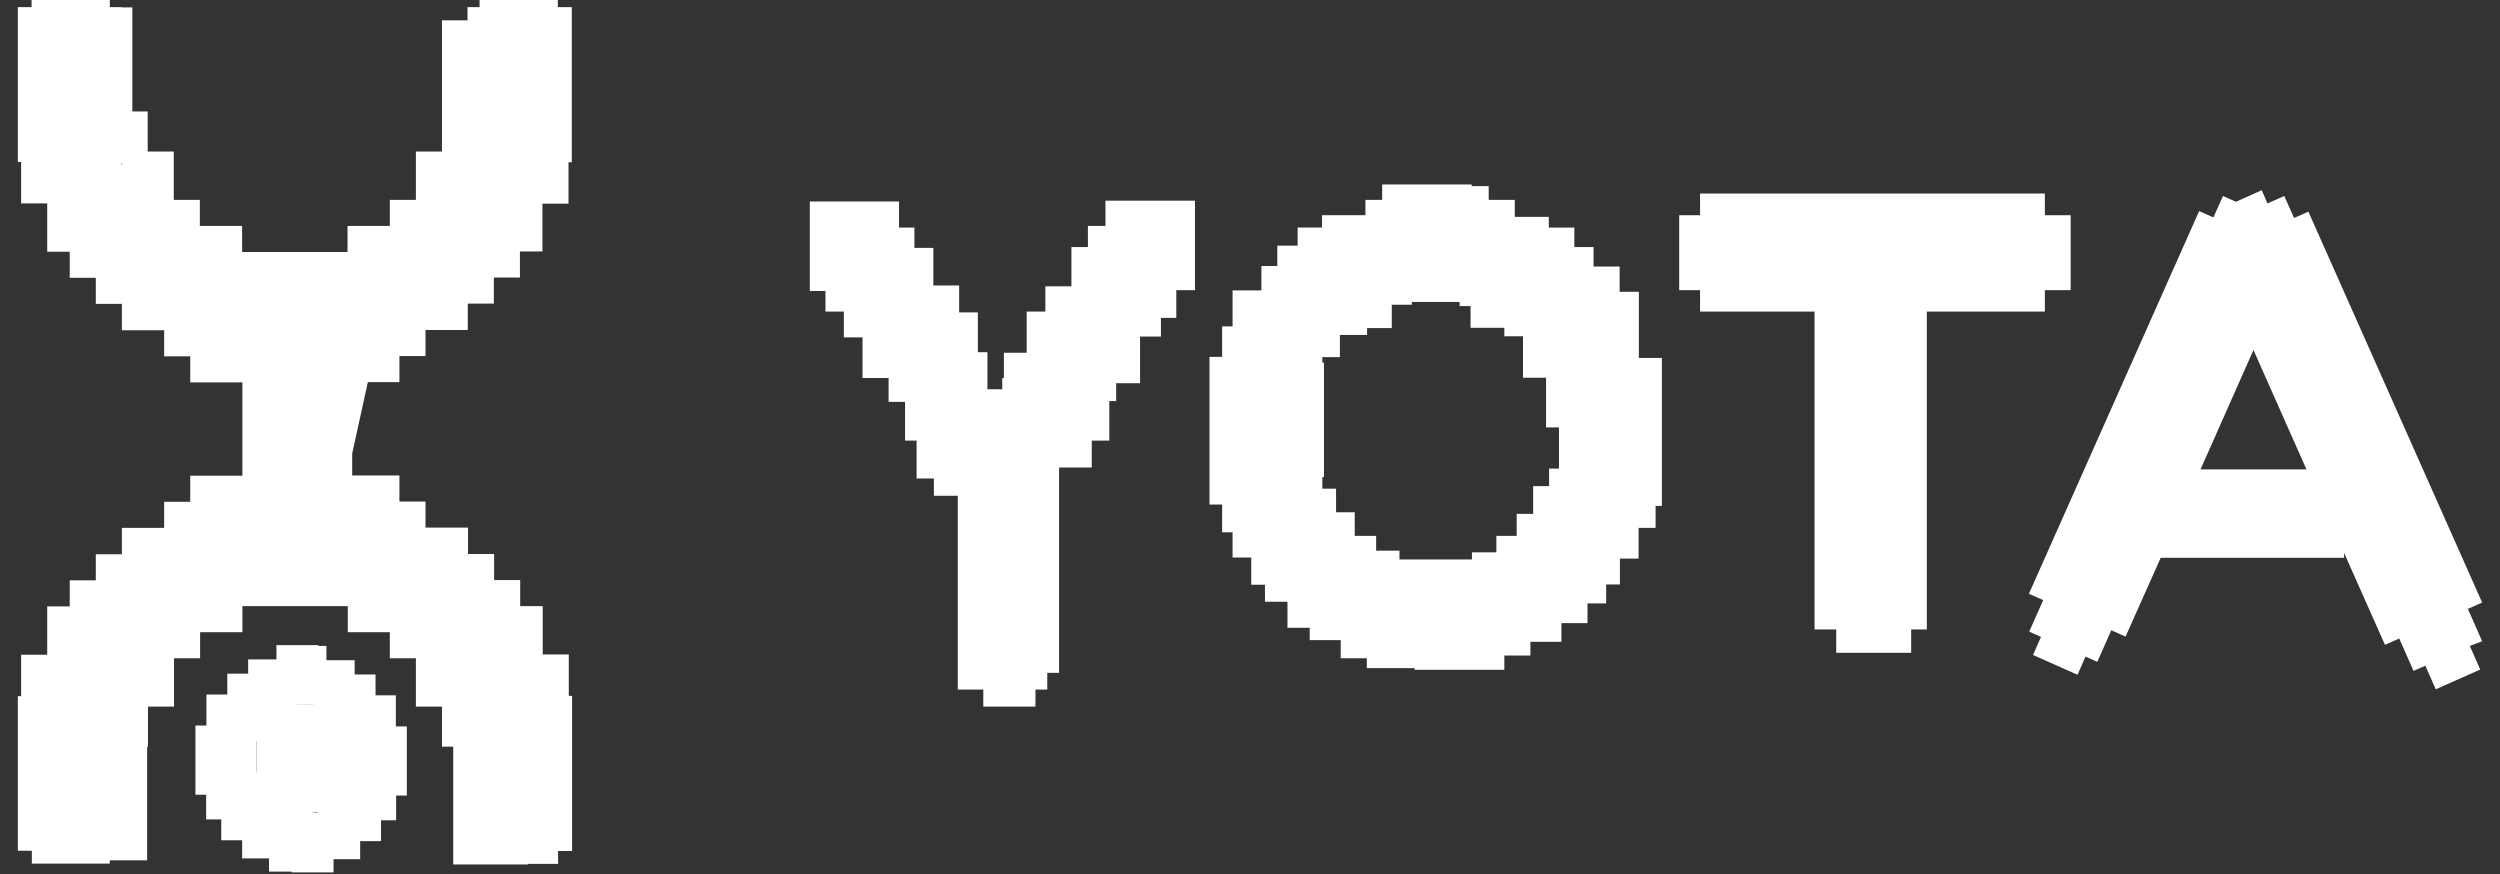
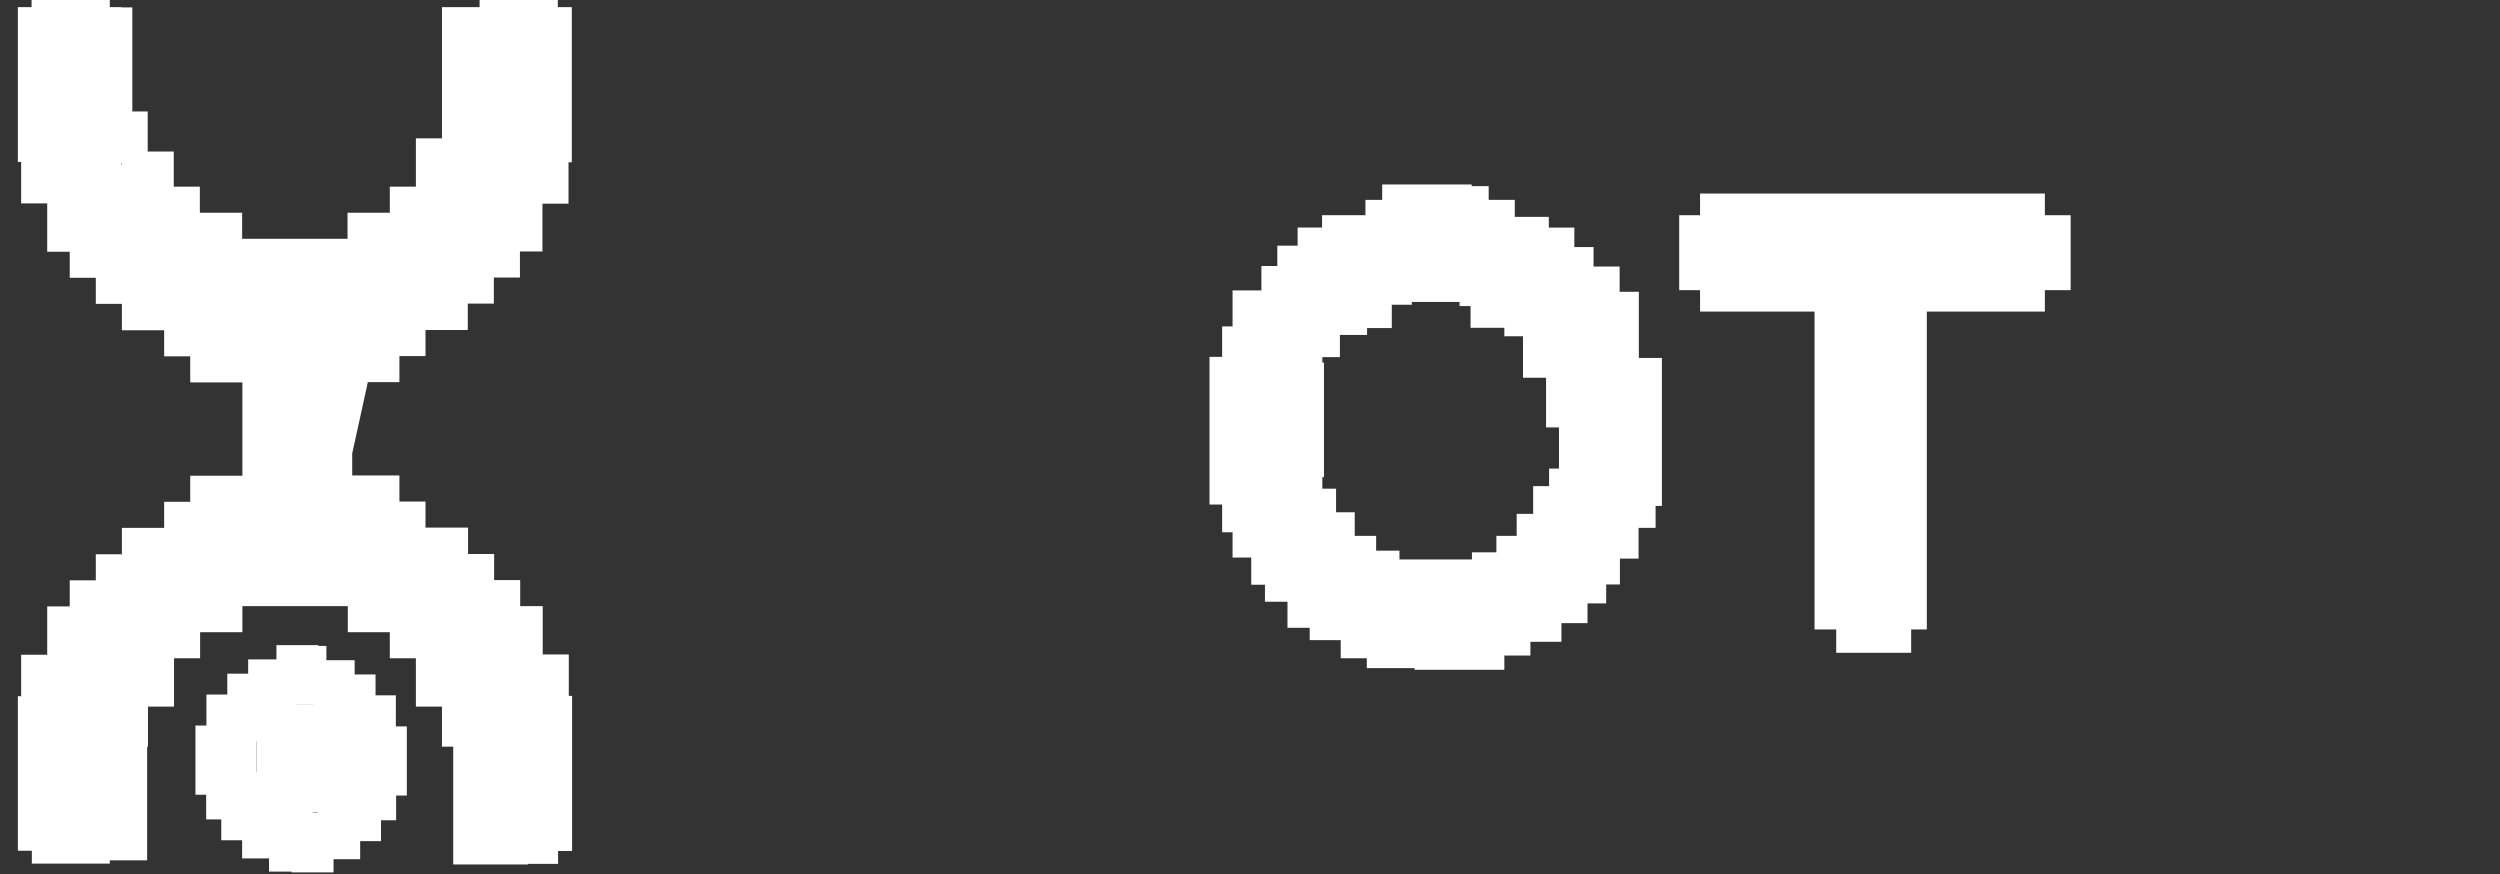
<svg xmlns="http://www.w3.org/2000/svg" id="Слой_1" x="0px" y="0px" viewBox="0 0 910.7 318.5" style="enable-background:new 0 0 910.7 318.5;" xml:space="preserve">
  <rect x="0" y="0" width="910.7" height="318.5" fill="#333333" stroke="none" />
  <style type="text/css"> .st0{fill:#FFFFFF;} </style>
  <g>
-     <path class="st0" d="M207.2,238.4h-9.5v-17.6h-8.2v-9.5H180v-9.5h-9.5v-9.6H155v-9.5h-9.5v-9.5h-17.2v-8l5.7-26h11.5v-9.5h9.5v-9.5 h15.4v-9.6h9.5v-9.5h9.5v-9.5h8.2V74.2h9.5V59.1h1.2v-19V21.6v-0.4V2.6h-5.1v-4.7h-9.5h-9.5h-9.5v4.7h-4.4v4.8H161v33.2h0v14.6 h-9.5v17.6H142v9.5h-15.4v9.5h-4.8h-9.5H112h-9.2h-0.3h-9.5h-4.8v-9.5H72.8v-9.5h-9.5V55.2h-9.5V40.6h-5.6V2.7h-3.9V2.6H40v-4.7 h-9.5h-9.5h-9.5v4.7H6.5v18.5v0.4v18.5v19h1.2v15.1h9.5v17.6h8.2v9.5h9.5v9.5h9.5v9.6h15.4v9.5h9.5v9.5h19v34h-19v9.5h-9.5v9.5 H44.4v9.6h-9.5v9.5h-9.5v9.5h-8.2v17.6H7.7v15.1H6.5v19V291v0.4v18.5h5.1v4.7h9.5h9.5H40v-1.2h13.6V272h0.3v-14.6h9.5v-17.6h9.5 v-9.5h15.4v-9.5h4.8h9.5h0.3h9.2h0.3h9.5h4.8v9.5H142v9.5h9.5v17.6h9.5V272h4.1v42.9h27.2v-0.2h1.5h9.5v-4.7h5.1v-18.5V291v-18.5 v-19h-1.2V238.4z M44.4,60.4l-0.2-0.9h0.2V60.4z" />
+     <path class="st0" d="M207.2,238.4h-9.5v-17.6h-8.2v-9.5H180v-9.5h-9.5v-9.6H155v-9.5h-9.5v-9.5h-17.2v-8l5.7-26h11.5v-9.5h9.5v-9.5 h15.4v-9.6h9.5v-9.5h9.5v-9.5h8.2V74.2h9.5V59.1h1.2v-19V21.6v-0.4V2.6h-5.1v-4.7h-9.5h-9.5h-9.5v4.7h-4.4H161v33.2h0v14.6 h-9.5v17.6H142v9.5h-15.4v9.5h-4.8h-9.5H112h-9.2h-0.3h-9.5h-4.8v-9.5H72.8v-9.5h-9.5V55.2h-9.5V40.6h-5.6V2.7h-3.9V2.6H40v-4.7 h-9.5h-9.5h-9.5v4.7H6.5v18.5v0.4v18.5v19h1.2v15.1h9.5v17.6h8.2v9.5h9.5v9.5h9.5v9.6h15.4v9.5h9.5v9.5h19v34h-19v9.5h-9.5v9.5 H44.4v9.6h-9.5v9.5h-9.5v9.5h-8.2v17.6H7.7v15.1H6.5v19V291v0.4v18.5h5.1v4.7h9.5h9.5H40v-1.2h13.6V272h0.3v-14.6h9.5v-17.6h9.5 v-9.5h15.4v-9.5h4.8h9.5h0.3h9.2h0.3h9.5h4.8v9.5H142v9.5h9.5v17.6h9.5V272h4.1v42.9h27.2v-0.2h1.5h9.5v-4.7h5.1v-18.5V291v-18.5 v-19h-1.2V238.4z M44.4,60.4l-0.2-0.9h0.2V60.4z" />
    <path class="st0" d="M144.4,253.3h-7.6v-7.6h-7.6v-5.2h-10.3v-5.2h-2.9V235h-15.3v5.2H90.4v5.2h-7.6v7.6h-7.6v11.3h-4v15.3h0v9.9 h3.9v9h5.5v7.6h7.6v6.6H98v4.8h8.2v0.3h15.3v-4.8h9.7v-6.6h7.6v-7.6h5.5v-9h3.9v-9.9h0v-15.3h-4V253.3z M125.9,264.4v5.8h3v4.5h0 v6.9h-3v5.8h-4.2v5h-5.8v3.6h-2v-0.2h-7.4v-3.6h-5.8v-5h-4.2v-5.8h-3v-6.9h0V270h3v-5.8h5.8v-3.9h5.8v-3.8h6.2v4h5.8v3.9H125.9z" />
    <path class="st0" d="M596.8,106.3H590v-9.2h-9.5V90h-7v-7.1h-9.3V79h-12.4v-6.2h-9.5v-5h-6.2v-0.6h-32.6v5.6h-6.1v5.6h-15.8v4.5 h-8.9v6.6h-7.4v7.4h-5.8v8.9h-10.5v13.1h-3.8v11.1h-4.6v32.6h0v21.2h4.6v10.1h3.8v9.2h6.8V213h5v6.2h8.2v9.5h8.1v4.5h11.3v6.6h9.5 v3.6h17.4v0.6H548v-5.2h9.5v-5h11.3v-6.8h9.5v-7.2h6.8v-6.9h5v-9.4h6.8v-11.2h6.2v-8h2.3V163h0v-32.6h-8.4V106.3z M564.3,170.9v6.2 h-5.8v10.1h-6v8h-7.4v6h-8.9v2.6h-26.4v-3.2h-8.5v-5.4h-7.8v-8.6h-6.8V178h-5v-4.2h0.6v-14.8v-4.2V151V140v-7.9h-0.6v-2h6.4V122 h9.9v-2.5h9V111h7.3v-1h2.3h12.8h2.3v1.5h4v7.9H548v3.1h6.8v15.1h8.4v18.1h4.7v15H564.3z" />
-     <polygon class="st0" points="402.7,82.3 396.3,82.3 396.3,90 390.3,90 390.3,104.3 380.8,104.3 380.8,113.5 374,113.5 374,128.5 365.7,128.5 365.7,137.7 365.1,137.7 365.1,141.8 359.7,141.8 359.7,128.3 356.2,128.3 356.2,113.8 349.4,113.8 349.4,104 340,104 340,90.3 333.1,90.3 333.1,82.9 327.5,82.9 327.5,73.4 295,73.4 295,106 300.7,106 300.7,113.5 307.4,113.5 307.4,122.9 314.2,122.9 314.2,137.7 323.7,137.7 323.7,146.4 329.7,146.4 329.7,160.5 333.9,160.5 333.9,174.3 340.2,174.3 340.2,180.6 348.9,180.6 348.9,251.2 358.2,251.2 358.2,257.4 377.2,257.4 377.2,251.2 381.5,251.2 381.5,245.1 385.8,245.1 385.8,170.3 397.7,170.3 397.7,160.5 404.1,160.5 404.1,146.1 406.6,146.1 406.6,139.6 415.3,139.6 415.3,122.6 422.9,122.6 422.9,115.8 428.5,115.8 428.5,105.7 435.3,105.7 435.3,73.1 402.7,73.1 " />
    <polygon class="st0" points="701.9,113.5 744.9,113.5 744.9,105.7 754.3,105.7 754.3,78.4 744.9,78.4 744.9,70.5 619.3,70.5 619.3,78.4 611.7,78.4 611.7,105.7 619.3,105.7 619.3,113.5 661,113.5 661,229.3 668.9,229.3 668.9,237.8 696.2,237.8 696.2,229.3 701.9,229.3 " />
-     <path class="st0" d="M904.2,233.6l-5.2-11.8l5.2-2.3L840.9,77.1l-5.2,2.3l-3.6-8l-6.1,2.7l-2.1-4.8l-9.4,4.2l-4.7-2.1l-3.5,7.8 l-5.2-2.3l-62,139.4l5.2,2.3l-5.1,11.5l4.3,1.9l-2.9,6.6l16.2,7.2l2.9-6.6l4.3,1.9l5.1-11.5l5.2,2.3l12.8-28.7h66.8v-1.8l14.9,33.5 l5.2-2.3l5.2,11.8l4.3-1.9l3.8,8.6l16.2-7.2l-3.8-8.6L904.2,233.6z M801.6,171l19.3-43.5l19.3,43.5H801.6z" />
  </g>
  <rect x="93.5" y="256.5" class="st0" width="39.4" height="39.4" />
</svg>